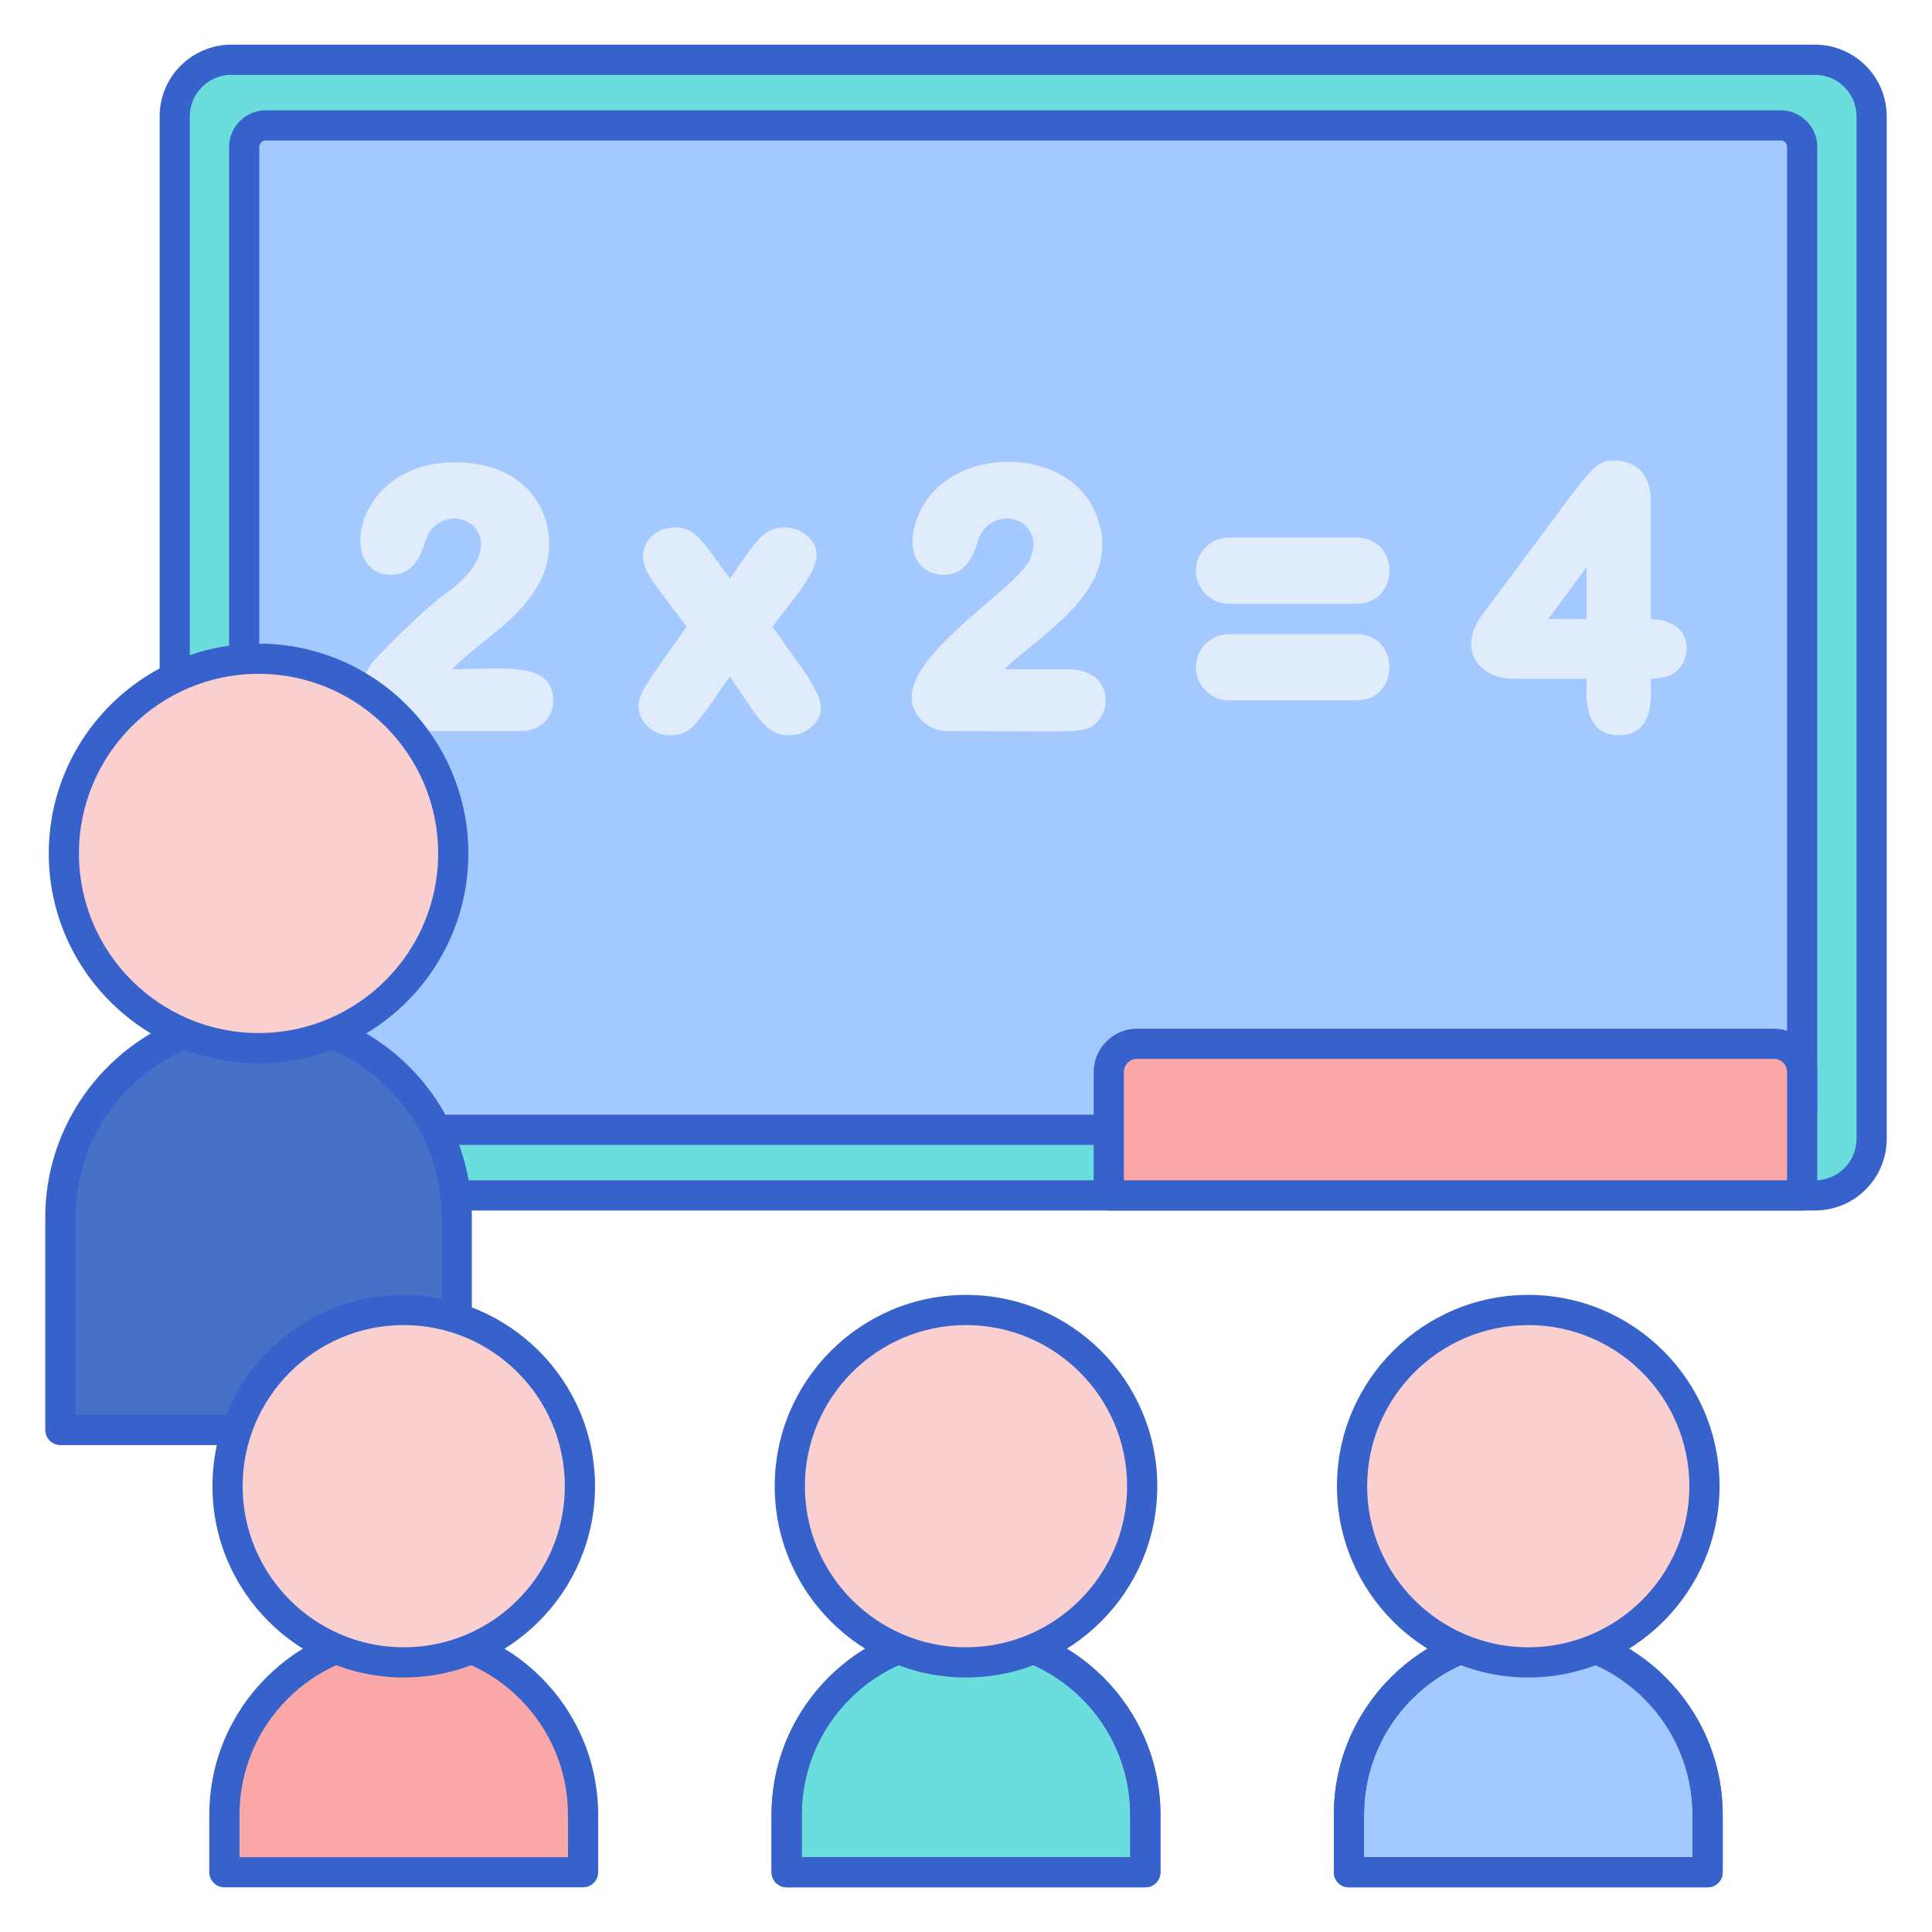
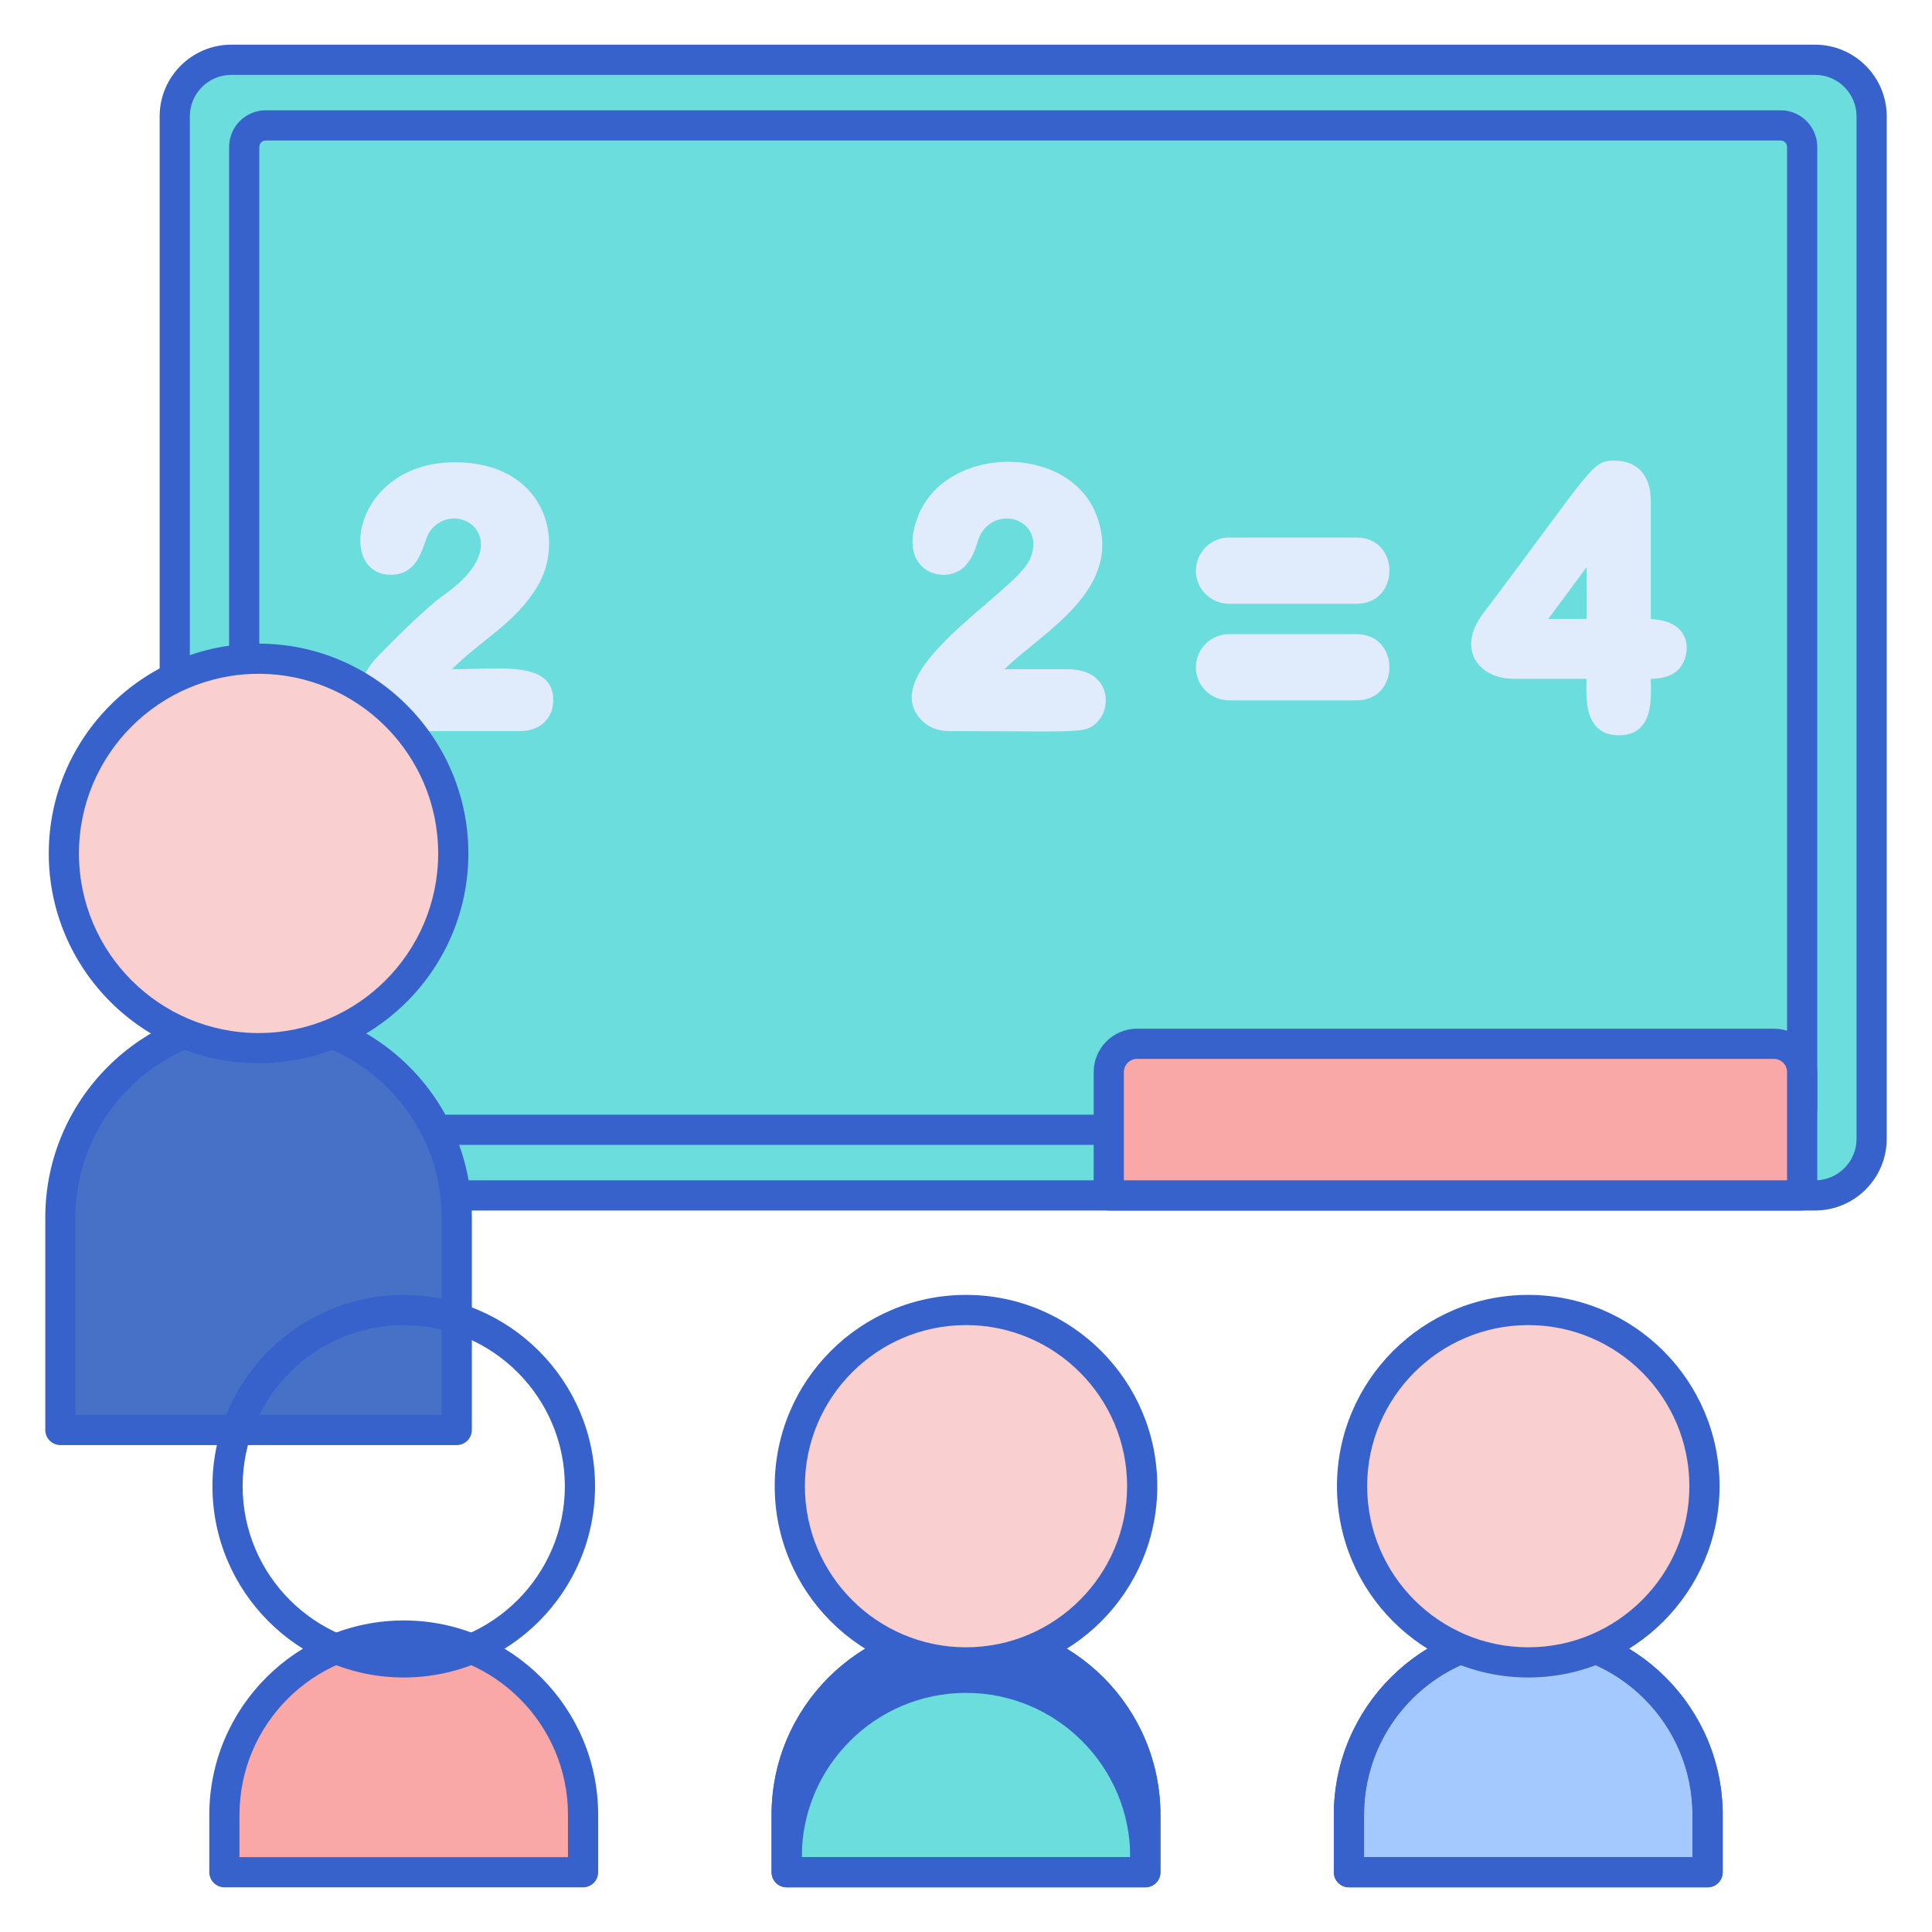
<svg xmlns="http://www.w3.org/2000/svg" viewBox="0 0 256 256" width="64px" height="64px">
  <path fill="#f9a7a7" d="M77.262,248.08v-7.598c0-13.125-10.64-23.764-23.764-23.764s-23.764,10.64-23.764,23.764v7.598H77.262z" />
  <path fill="#f9a7a7" d="M151.764,248.08v-7.598c0-13.125-10.64-23.764-23.764-23.764s-23.764,10.64-23.764,23.764v7.598H151.764z" />
  <path fill="#6bdddd" d="M151.764,248.08v-7.598c0-13.125-10.64-23.764-23.764-23.764s-23.764,10.64-23.764,23.764v7.598H151.764z" />
  <path fill="#f9a7a7" d="M226.267,248.08v-7.598c0-13.125-10.64-23.764-23.764-23.764s-23.764,10.64-23.764,23.764v7.598H226.267z" />
  <path fill="#a4c9ff" d="M226.267,248.08v-7.598c0-13.125-10.64-23.764-23.764-23.764s-23.764,10.64-23.764,23.764v7.598H226.267z" />
  <path fill="#3762cc" d="M77.262,250.08H29.733c-1.104,0-2-0.896-2-2v-7.598c0-14.207,11.558-25.764,25.764-25.764 s25.764,11.558,25.764,25.764v7.598C79.262,249.185,78.366,250.08,77.262,250.08z M31.733,246.08h43.528v-5.598 c0-12.001-9.763-21.764-21.764-21.764s-21.764,9.763-21.764,21.764V246.08z" />
-   <path fill="#3762cc" d="M151.764,250.08h-47.528c-1.104,0-2-0.896-2-2v-7.598c0-14.207,11.558-25.764,25.764-25.764 s25.764,11.558,25.764,25.764v7.598C153.764,249.185,152.869,250.08,151.764,250.08z M106.236,246.08h43.528v-5.598 c0-12.001-9.763-21.764-21.764-21.764s-21.764,9.763-21.764,21.764V246.08z" />
+   <path fill="#3762cc" d="M151.764,250.08h-47.528c-1.104,0-2-0.896-2-2v-7.598c0-14.207,11.558-25.764,25.764-25.764 s25.764,11.558,25.764,25.764v7.598C153.764,249.185,152.869,250.08,151.764,250.08z M106.236,246.08h43.528c0-12.001-9.763-21.764-21.764-21.764s-21.764,9.763-21.764,21.764V246.08z" />
  <path fill="#3762cc" d="M151.764,250.08h-47.528c-1.104,0-2-0.896-2-2v-7.598c0-14.207,11.558-25.764,25.764-25.764 s25.764,11.558,25.764,25.764v7.598C153.764,249.185,152.869,250.08,151.764,250.08z M106.236,246.08h43.528v-5.598 c0-12.001-9.763-21.764-21.764-21.764s-21.764,9.763-21.764,21.764V246.08z" />
  <path fill="#3762cc" d="M226.267,250.08h-47.528c-1.104,0-2-0.896-2-2v-7.598c0-14.207,11.558-25.764,25.764-25.764 s25.764,11.558,25.764,25.764v7.598C228.267,249.185,227.371,250.08,226.267,250.08z M180.738,246.08h43.528v-5.598 c0-12.001-9.763-21.764-21.764-21.764s-21.764,9.763-21.764,21.764V246.08z" />
  <path fill="#3762cc" d="M226.267,250.08h-47.528c-1.104,0-2-0.896-2-2v-7.598c0-14.207,11.558-25.764,25.764-25.764 s25.764,11.558,25.764,25.764v7.598C228.267,249.185,227.371,250.08,226.267,250.08z M180.738,246.08h43.528v-5.598 c0-12.001-9.763-21.764-21.764-21.764s-21.764,9.763-21.764,21.764V246.08z" />
  <path fill="#6bdddd" d="M240.505,158.396H30.65c-4.139,0-7.495-3.356-7.495-7.495V15.415c0-4.139,3.356-7.495,7.495-7.495h209.856 c4.139,0,7.495,3.356,7.495,7.495v135.487C248,155.041,244.644,158.396,240.505,158.396z" />
-   <path fill="#a4c9ff" d="M32.359,146.847V19.469c0-1.576,1.277-2.853,2.853-2.853h200.731c1.576,0,2.853,1.277,2.853,2.853v127.379 c0,1.576-1.277,2.853-2.853,2.853H35.212C33.636,149.701,32.359,148.423,32.359,146.847z" />
  <path fill="#e0ebfc" d="M59.883,88.677c4.065-4.029,8.375-6.102,11.297-10.922c3.84-6.341,0.857-16.499-10.889-16.499 c-13.445,0-15.753,14.903-8.521,14.903c3.897,0,4.224-4.065,5.074-5.566c3.296-5.051,12.476,0.818,2.041,8.202 c-2.235,1.505-7.024,6.315-8.95,8.314c-4.093,4.35-2.367,9.766,2.698,9.766h16.289c2.857,0,4.386-1.899,4.386-4.077 C73.309,87.513,66.383,88.677,59.883,88.677z" />
-   <path fill="#e0ebfc" d="M102.359,83.043c4.166-5.611,7.943-9.164,4.504-12.122c-1.531-1.313-4.062-1.415-5.634-0.117 c-1.274,1.053-2.593,3.144-4.526,5.863c-3.709-5.072-4.539-6.779-7.286-6.779c-2.604,0-4.21,1.857-4.21,3.789 c0,2.015,1.082,3.059,5.764,9.367c-5.073,7.27-6.361,8.712-6.361,10.53c0,1.944,1.744,3.856,4.254,3.856 c2.804,0,3.6-1.727,7.841-7.808c3.776,5.549,4.831,7.808,7.806,7.808c1.144,0,2.133-0.352,2.941-1.047 C110.682,93.597,107.635,90.603,102.359,83.043z" />
  <path fill="#e0ebfc" d="M141.493,88.677h-8.398c4.878-4.835,16.124-10.621,12.113-20.612c-3.721-9.272-19.663-9.099-23.481,0.13 c-3.203,7.751,3.875,9.605,6.321,6.623c1.412-1.727,1.202-2.8,2.008-4.224c2.534-3.883,8.656-1.332,6.381,3.575 c-2.116,4.565-20.825,14.843-14.226,21.359c0.905,0.895,2.128,1.348,3.635,1.348c17.384,0,18.001,0.401,19.545-1.212 c0.739-0.774,1.131-1.764,1.131-2.864C146.522,90.547,144.874,88.677,141.493,88.677z" />
  <path fill="#e0ebfc" d="M162.85,80.001h16.909c5.803,0,5.795-8.773,0-8.773H162.85c-2.422,0-4.386,1.964-4.386,4.386 C158.464,78.036,160.426,80.001,162.85,80.001z" />
  <path fill="#e0ebfc" d="M162.85,92.802h16.909c5.803,0,5.795-8.773,0-8.773H162.85c-2.422,0-4.386,1.964-4.386,4.386 C158.464,90.836,160.426,92.802,162.85,92.802z" />
  <path fill="#e0ebfc" d="M218.738,82.026V66.372c0-3.393-1.768-5.338-4.851-5.338c-3.045,0-2.799,0.961-17.414,20.316 c-3.436,4.589-0.677,8.596,4.134,8.596h9.624c0,1.777-0.657,7.481,4.253,7.481c4.826,0,4.253-5.212,4.253-7.482 c1.38-0.017,2.439-0.297,3.237-0.853C224.067,87.634,224.838,82.275,218.738,82.026z M205.152,82.015l5.079-6.863v6.863H205.152z" />
  <path fill="#3762cc" d="M240.505,160.396H30.649c-5.235,0-9.495-4.259-9.495-9.495V15.415c0-5.235,4.259-9.495,9.495-9.495h209.856 c5.235,0,9.495,4.259,9.495,9.495v135.487C250,156.137,245.741,160.396,240.505,160.396z M30.649,9.92 c-3.03,0-5.495,2.465-5.495,5.495v135.487c0,3.03,2.465,5.495,5.495,5.495h209.856c3.03,0,5.495-2.465,5.495-5.495V15.415 c0-3.03-2.465-5.495-5.495-5.495H30.649z" />
  <path fill="#3762cc" d="M235.943,151.701H35.212c-2.676,0-4.853-2.177-4.853-4.853V19.469c0-2.676,2.177-4.854,4.853-4.854h200.731 c2.676,0,4.853,2.177,4.853,4.854v127.379C240.796,149.523,238.619,151.701,235.943,151.701z M35.212,18.615 c-0.47,0-0.853,0.383-0.853,0.854v127.379c0,0.47,0.383,0.853,0.853,0.853h200.731c0.47,0,0.853-0.383,0.853-0.853V19.469 c0-0.471-0.383-0.854-0.853-0.854H35.212z" />
  <path fill="#f9a7a7" d="M238.796,158.396h-91.878v-16.341c0-2.07,1.678-3.747,3.747-3.747h84.383c2.07,0,3.747,1.678,3.747,3.747 V158.396z" />
  <path fill="#3762cc" d="M238.796,160.396h-91.878c-1.104,0-2-0.896-2-2v-16.341c0-3.169,2.578-5.748,5.748-5.748h84.383 c3.169,0,5.748,2.578,5.748,5.748v16.341C240.796,159.501,239.9,160.396,238.796,160.396z M148.918,156.396h87.878v-14.341 c0-0.963-0.784-1.748-1.748-1.748h-84.383c-0.963,0-1.748,0.784-1.748,1.748V156.396z" />
  <path fill="#4671c6" d="M34.261,135.064C19.757,135.064,8,146.822,8,161.325c0,10.36,0,18.292,0,28.153h52.522 c0-9.762,0-17.938,0-28.153C60.522,146.822,48.764,135.064,34.261,135.064z" />
  <path fill="#3762cc" d="M60.522,191.479H8c-1.104,0-2-0.896-2-2v-28.153c0-15.583,12.678-28.261,28.261-28.261 c15.583,0,28.261,12.678,28.261,28.261v28.153C62.522,190.583,61.626,191.479,60.522,191.479z M10,187.479h48.522v-26.153 c0-13.377-10.884-24.261-24.261-24.261S10,147.948,10,161.325V187.479z" />
  <circle cx="34.261" cy="113.085" r="25.8" fill="#f9cfcf" />
  <path fill="#3762cc" d="M34.261,140.885c-15.329,0-27.8-12.471-27.8-27.8s12.471-27.8,27.8-27.8s27.8,12.471,27.8,27.8 S49.59,140.885,34.261,140.885z M34.261,89.285c-13.123,0-23.8,10.677-23.8,23.8s10.677,23.8,23.8,23.8 c13.124,0,23.8-10.677,23.8-23.8S47.384,89.285,34.261,89.285z" />
-   <circle cx="53.497" cy="196.928" r="23.347" fill="#f9cfcf" />
  <circle cx="128" cy="196.928" r="23.347" fill="#f9cfcf" />
  <circle cx="202.503" cy="196.928" r="23.347" fill="#f9cfcf" />
  <path fill="#3762cc" d="M53.498,222.275c-13.977,0-25.348-11.371-25.348-25.347s11.371-25.348,25.348-25.348 s25.347,11.371,25.347,25.348S67.474,222.275,53.498,222.275z M53.498,175.58c-11.771,0-21.348,9.577-21.348,21.348 s9.577,21.347,21.348,21.347s21.347-9.576,21.347-21.347S65.269,175.58,53.498,175.58z" />
  <path fill="#3762cc" d="M128,222.275c-13.977,0-25.347-11.371-25.347-25.347S114.023,171.58,128,171.58s25.347,11.371,25.347,25.348 S141.977,222.275,128,222.275z M128,175.58c-11.771,0-21.347,9.577-21.347,21.348s9.576,21.347,21.347,21.347 s21.347-9.576,21.347-21.347S139.771,175.58,128,175.58z" />
  <path fill="#3762cc" d="M202.502,222.275c-13.977,0-25.347-11.371-25.347-25.347s11.371-25.348,25.347-25.348 s25.348,11.371,25.348,25.348S216.479,222.275,202.502,222.275z M202.502,175.58c-11.771,0-21.347,9.577-21.347,21.348 s9.576,21.347,21.347,21.347s21.348-9.576,21.348-21.347S214.273,175.58,202.502,175.58z" />
</svg>